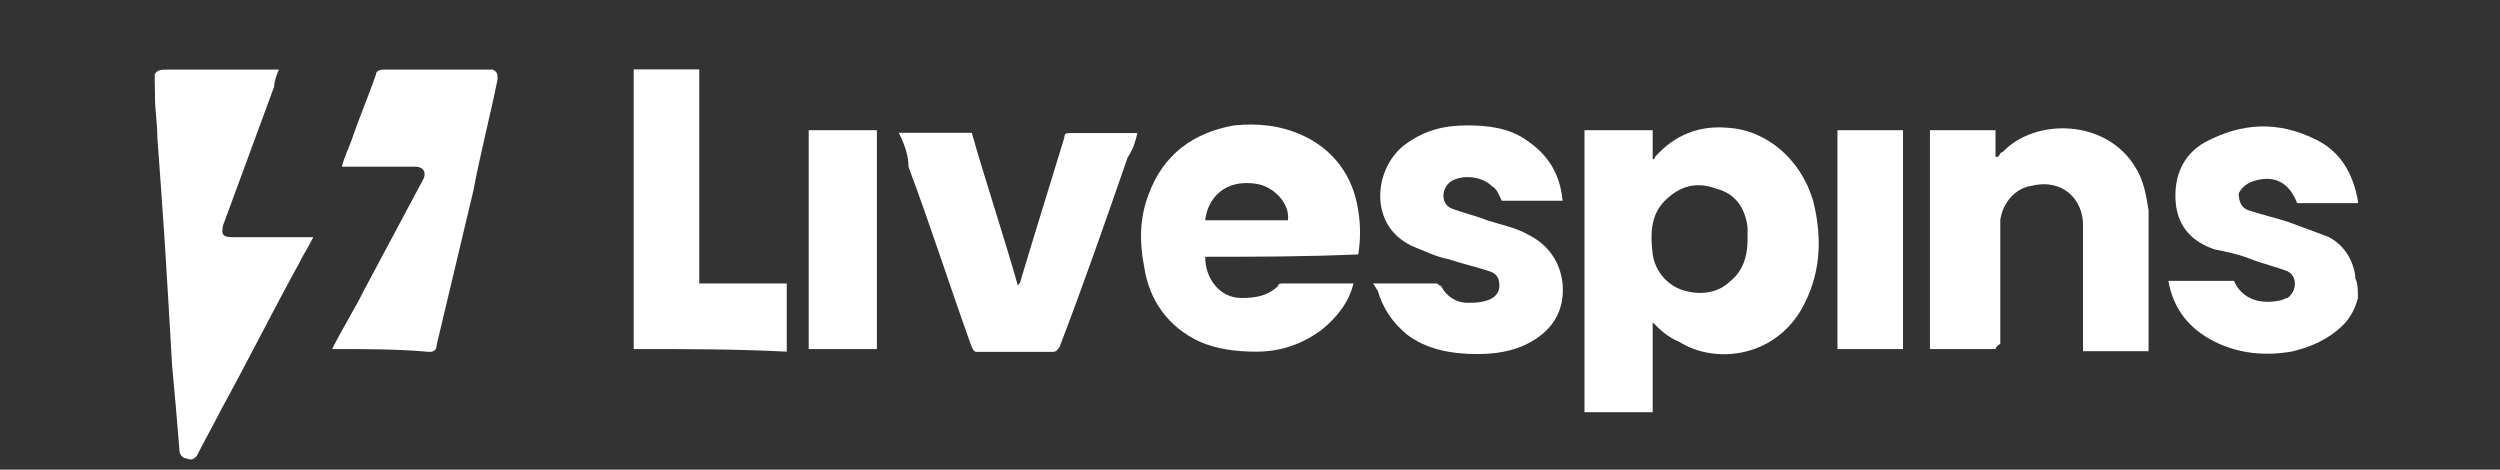
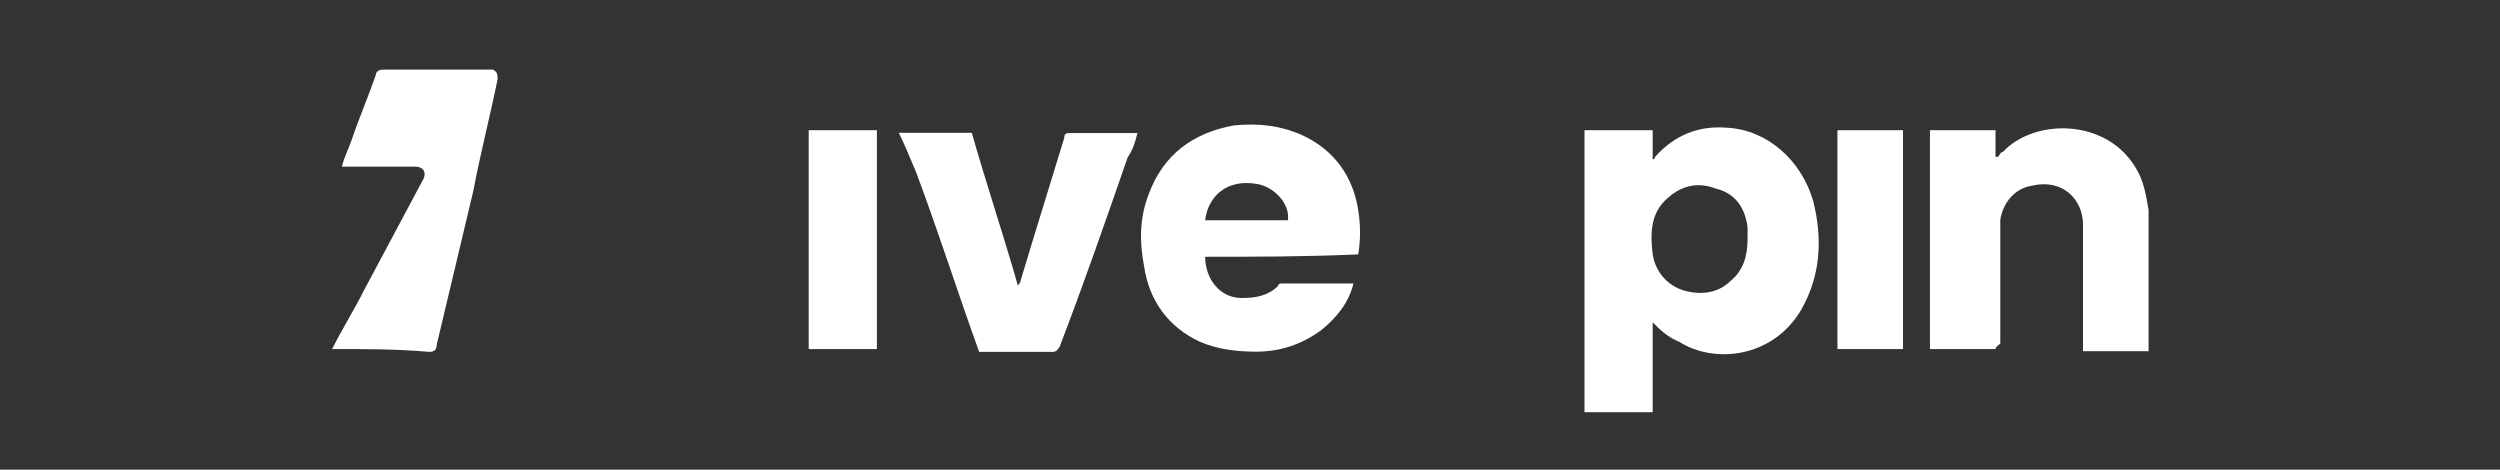
<svg xmlns="http://www.w3.org/2000/svg" version="1.1" id="Layer_1" x="0px" y="0px" viewBox="0 0 1048.6 197" style="enable-background:new 0 0 1048.6 197;" xml:space="preserve">
  <rect x="0" y="0" width="1048.6" height="197" fill="#333333" stroke="none" />
  <g>
-     <path style="fill:#FFFFFF;" d="M64.9,31.2c1-2,3.1-2,5.1-2c14.3,0,29.6,0,43.9,0c1,0,2,0,3.1,0c-1,2-2,5.1-2,7.1   c-7.1,19.4-14.3,38.8-21.4,58.1c-1,4.1,0,5.1,4.1,5.1c10.2,0,20.4,0,30.6,0c1,0,2,0,3.1,0c-2,4.1-4.1,7.1-6.1,11.2   c-11.2,20.4-21.4,40.8-32.6,61.2c-3.1,6.1-7.1,13.3-10.2,19.4c-1,1-2,2-4.1,1c-2,0-3.1-2-3.1-3.1c-1-12.2-2-24.5-3.1-35.7   c-1-17.3-2-34.7-3.1-52c-1-14.3-2-29.6-3.1-43.9c0-6.1-1-11.2-1-17.3v-1C64.9,35.3,64.9,33.2,64.9,31.2z" />
-     <path style="fill:#FFFFFF;" d="M989,125c-1,4.1-3.1,8.2-6.1,11.2c-6.1,6.1-13.3,9.2-21.4,11.2c-11.2,2-22.4,1-32.6-4.1   c-10.2-5.1-17.3-13.3-19.4-25.5c9.2,0,18.4,0,27.5,0c3.1,7.1,10.2,10.2,19.4,8.2c1,0,2-1,3.1-1c4.1-3.1,4.1-9.2,0-11.2   c-5.1-2-10.2-3.1-15.3-5.1c-5.1-2-10.2-3.1-15.3-4.1c-9.2-3.1-15.3-9.2-16.3-19.4c-1-11.2,3.1-20.4,12.2-25.5   c15.3-8.2,30.6-9.2,46.9-1C981.9,63.8,987,73,989,84.2v1c-9.2,0-17.3,0-25.5,0c-3.1-8.2-9.2-12.2-18.4-9.2c-3.1,1-5.1,3.1-6.1,5.1   c0,3.1,1,6.1,4.1,7.1c6.1,2,11.2,3.1,17.3,5.1c5.1,2,11.2,4.1,16.3,6.1c6.1,3.1,10.2,9.2,11.2,16.3c0,0,0,0,0,1   C989,118.9,989,122,989,125z" />
    <path style="fill:#FFFFFF;" d="M693.2,135.2c0,12.2,0,25.5,0,37.7c-9.2,0-18.4,0-28.6,0c0-39.8,0-78.5,0-118.3c9.2,0,18.4,0,28.6,0   c0,4.1,0,8.2,0,12.2c1,0,1-1,1-1c8.2-9.2,18.4-13.3,30.6-12.2c16.3,1,30.6,13.3,35.7,30.6c4.1,16.3,3.1,31.6-5.1,45.9   c-12.2,20.4-36.7,22.4-51,13.3C699.3,141.3,696.3,138.3,693.2,135.2z M733,100.5c0-2,0-3.1,0-5.1c-1-8.2-5.1-14.3-13.3-16.3   c-8.2-3.1-15.3-1-21.4,5.1c-6.1,6.1-6.1,14.3-5.1,22.4c1,7.1,6.1,13.3,13.3,15.3c7.1,2,14.3,1,19.4-4.1   C730.9,113.8,733,107.7,733,100.5z" />
    <path style="fill:#FFFFFF;" d="M505.5,107.7c0,9.2,6.1,17.3,15.3,17.3c6.1,0,11.2-1,15.3-5.1c0-1,1-1,2-1c9.2,0,19.4,0,28.6,0   c0,0,0,0,1,0c-2,8.2-7.1,14.3-13.3,19.4c-8.2,6.1-17.3,9.2-27.5,9.2c-8.2,0-16.3-1-23.5-4.1c-13.3-6.1-21.4-17.3-23.5-31.6   c-2-10.2-2-20.4,2-30.6c6.1-16.3,18.4-25.5,35.7-28.6c10.2-1,19.4,0,28.6,4.1c13.3,6.1,21.4,17.3,23.5,31.6c1,6.1,1,12.2,0,18.4   C547.3,107.7,525.9,107.7,505.5,107.7z M505.5,92.4c11.2,0,23.5,0,34.7,0c1-7.1-6.1-14.3-13.3-15.3C513.7,75,506.5,83.2,505.5,92.4   z" />
    <path style="fill:#FFFFFF;" d="M837,146.4c-9.2,0-18.4,0-27.5,0c0-30.6,0-61.2,0-91.8c9.2,0,18.4,0,27.5,0c0,4.1,0,7.1,0,11.2   c0,0,0,0,1,0c1-1,1-2,2-2c13.3-14.3,43.9-14.3,56.1,7.1c3.1,5.1,4.1,11.2,5.1,17.3c0,19.4,0,37.7,0,57.1c0,1,0,1,0,2   c-9.2,0-18.4,0-27.5,0c0-1,0-2,0-3.1c0-16.3,0-32.6,0-50c0-10.2-8.2-19.4-21.4-16.3c-7.1,1-12.2,7.1-13.3,14.3c0,7.1,0,14.3,0,20.4   c0,10.2,0,21.4,0,31.6C837,145.4,837,146.4,837,146.4z" />
-     <path style="fill:#FFFFFF;" d="M575.9,118.9c9.2,0,17.3,0,26.5,0c1,0,1,1,2,1c2,4.1,6.1,7.1,11.2,7.1c3.1,0,5.1,0,8.2-1   c3.1-1,5.1-3.1,5.1-6.1c0-3.1-1-5.1-4.1-6.1c-6.1-2-11.2-3.1-17.3-5.1c-5.1-1-9.2-3.1-14.3-5.1c-19.4-8.2-17.3-32.6-4.1-42.8   c8.2-6.1,16.3-8.2,26.5-8.2c8.2,0,17.3,1,24.5,6.1c9.2,6.1,14.3,14.3,15.3,25.5c-9.2,0-17.3,0-25.5,0c-1-2-2-5.1-4.1-6.1   c-4.1-4.1-12.2-5.1-17.3-2c-4.1,3.1-4.1,9.2,0,11.2c5.1,2,10.2,3.1,15.3,5.1c6.1,2,12.2,3.1,17.3,6.1c8.2,4.1,13.3,11.2,14.3,20.4   c1,11.2-4.1,19.4-13.3,24.5c-7.1,4.1-15.3,5.1-22.4,5.1c-11.2,0-21.4-2-29.6-8.2c-6.1-5.1-10.2-11.2-12.2-18.4   C576.9,120.9,576.9,119.9,575.9,118.9L575.9,118.9z" />
-     <path style="fill:#FFFFFF;" d="M377,55.7c10.2,0,20.4,0,30.6,0c6.1,21.4,13.3,42.8,19.4,64.3l0,0c0-1,1-1,1-2   c6.1-20.4,12.2-39.8,18.4-60.2c0-2,1-2,3.1-2c8.2,0,16.3,0,24.5,0c1,0,2,0,3.1,0c-1,4.1-2,7.1-4.1,10.2   c-9.2,26.5-18.4,53-28.6,79.6c-1,1-1,2-3.1,2c-10.2,0-20.4,0-30.6,0c-2,0-2,0-3.1-2c-9.2-25.5-17.3-51-26.5-75.5   C381.1,64.8,379,59.7,377,55.7z" />
+     <path style="fill:#FFFFFF;" d="M377,55.7c10.2,0,20.4,0,30.6,0c6.1,21.4,13.3,42.8,19.4,64.3l0,0c0-1,1-1,1-2   c6.1-20.4,12.2-39.8,18.4-60.2c0-2,1-2,3.1-2c8.2,0,16.3,0,24.5,0c1,0,2,0,3.1,0c-1,4.1-2,7.1-4.1,10.2   c-9.2,26.5-18.4,53-28.6,79.6c-1,1-1,2-3.1,2c-10.2,0-20.4,0-30.6,0c-9.2-25.5-17.3-51-26.5-75.5   C381.1,64.8,379,59.7,377,55.7z" />
    <path style="fill:#FFFFFF;" d="M139.3,146.4c4.1-8.2,9.2-16.3,13.3-24.5c8.2-15.3,16.3-30.6,24.5-45.9c2-3.1,1-6.1-3.1-6.1   c-9.2,0-18.4,0-27.5,0c-1,0-2,0-3.1,0c1-4.1,3.1-8.2,4.1-11.2c3.1-9.2,7.1-18.4,10.2-27.5c0-1,1-2,3.1-2c14.3,0,28.6,0,42.8,0   c1,0,2,0,3.1,0c2,1,2,2,2,4.1c-3.1,15.3-7.1,30.6-10.2,46.9c-5.1,21.4-10.2,42.8-15.3,64.3c0,2-1,3.1-3.1,3.1   C166.9,146.4,153.6,146.4,139.3,146.4z" />
-     <path style="fill:#FFFFFF;" d="M265.8,146.4c0-39.8,0-78.5,0-117.3c9.2,0,18.4,0,27.5,0c0,29.6,0,59.2,0,89.8c12.2,0,24.5,0,36.7,0   c0,9.2,0,19.4,0,28.6C308.6,146.4,287.2,146.4,265.8,146.4z" />
    <path style="fill:#FFFFFF;" d="M367.8,146.4c-9.2,0-18.4,0-28.6,0c0-30.6,0-61.2,0-91.8c9.2,0,18.4,0,28.6,0   C367.8,85.2,367.8,115.8,367.8,146.4z" />
    <path style="fill:#FFFFFF;" d="M770.7,54.6c9.2,0,18.4,0,27.5,0c0,30.6,0,61.2,0,91.8c-9.2,0-18.4,0-27.5,0   C770.7,115.8,770.7,86.3,770.7,54.6z" />
  </g>
</svg>